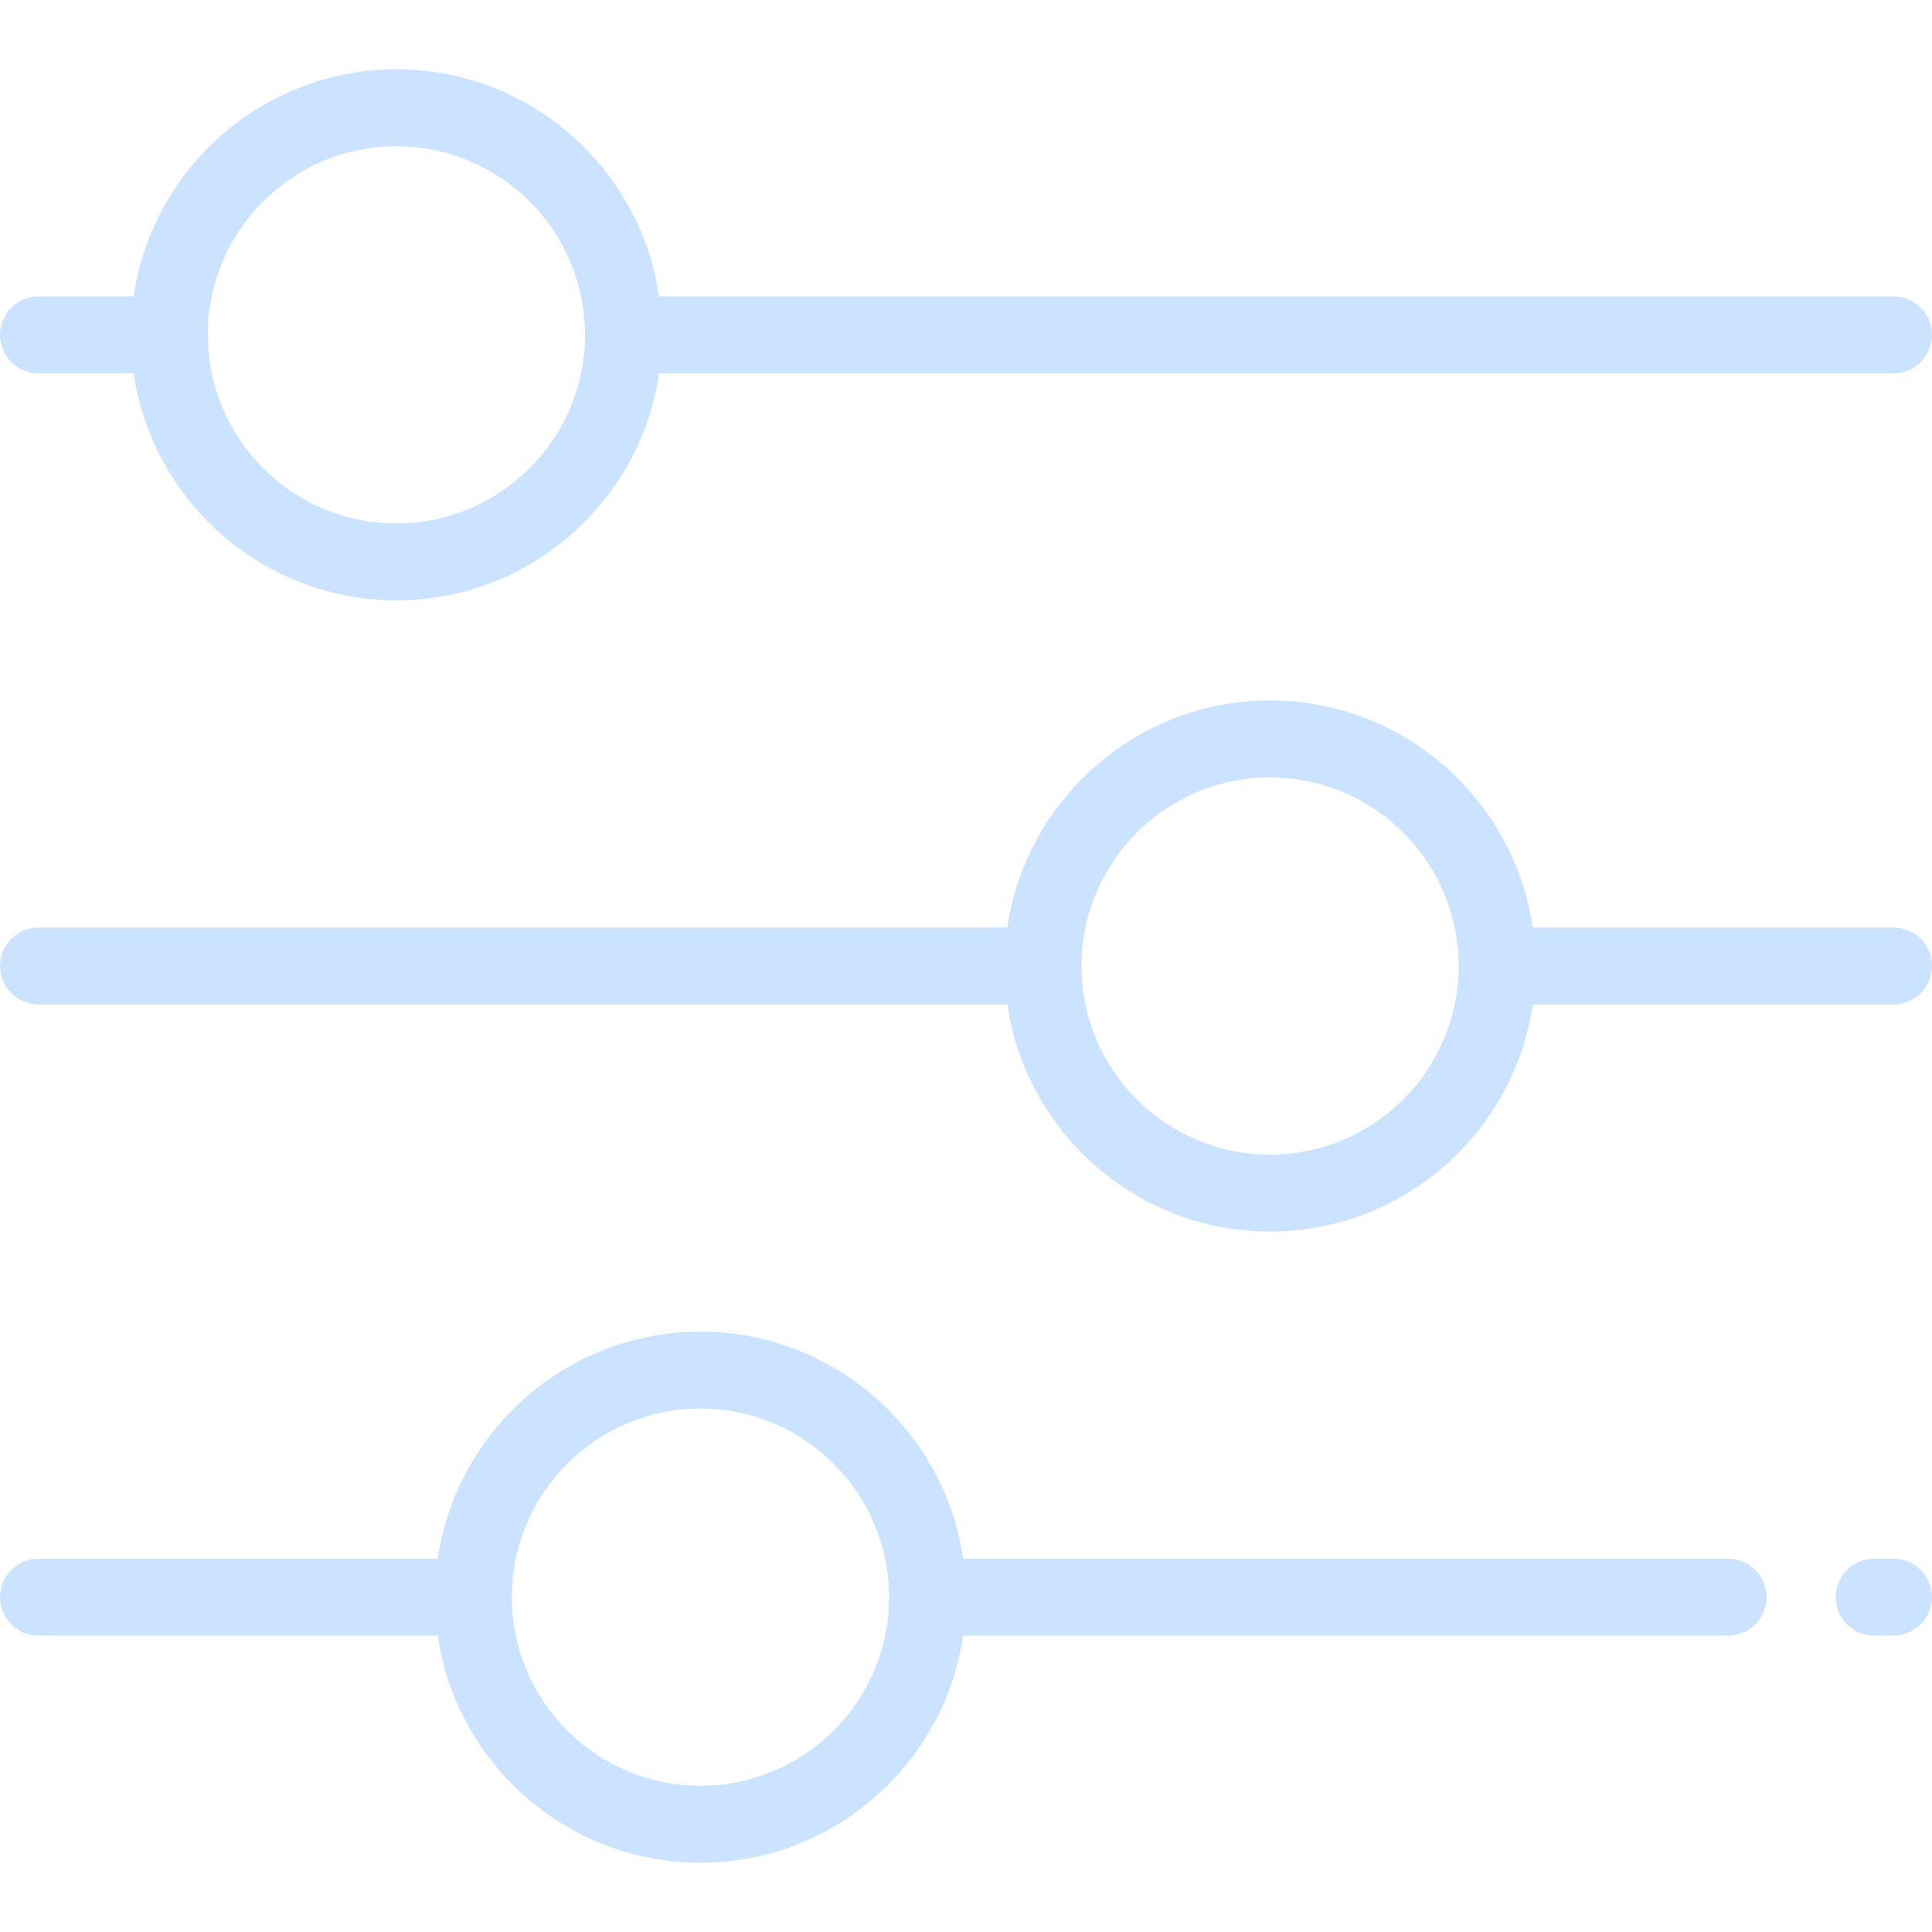
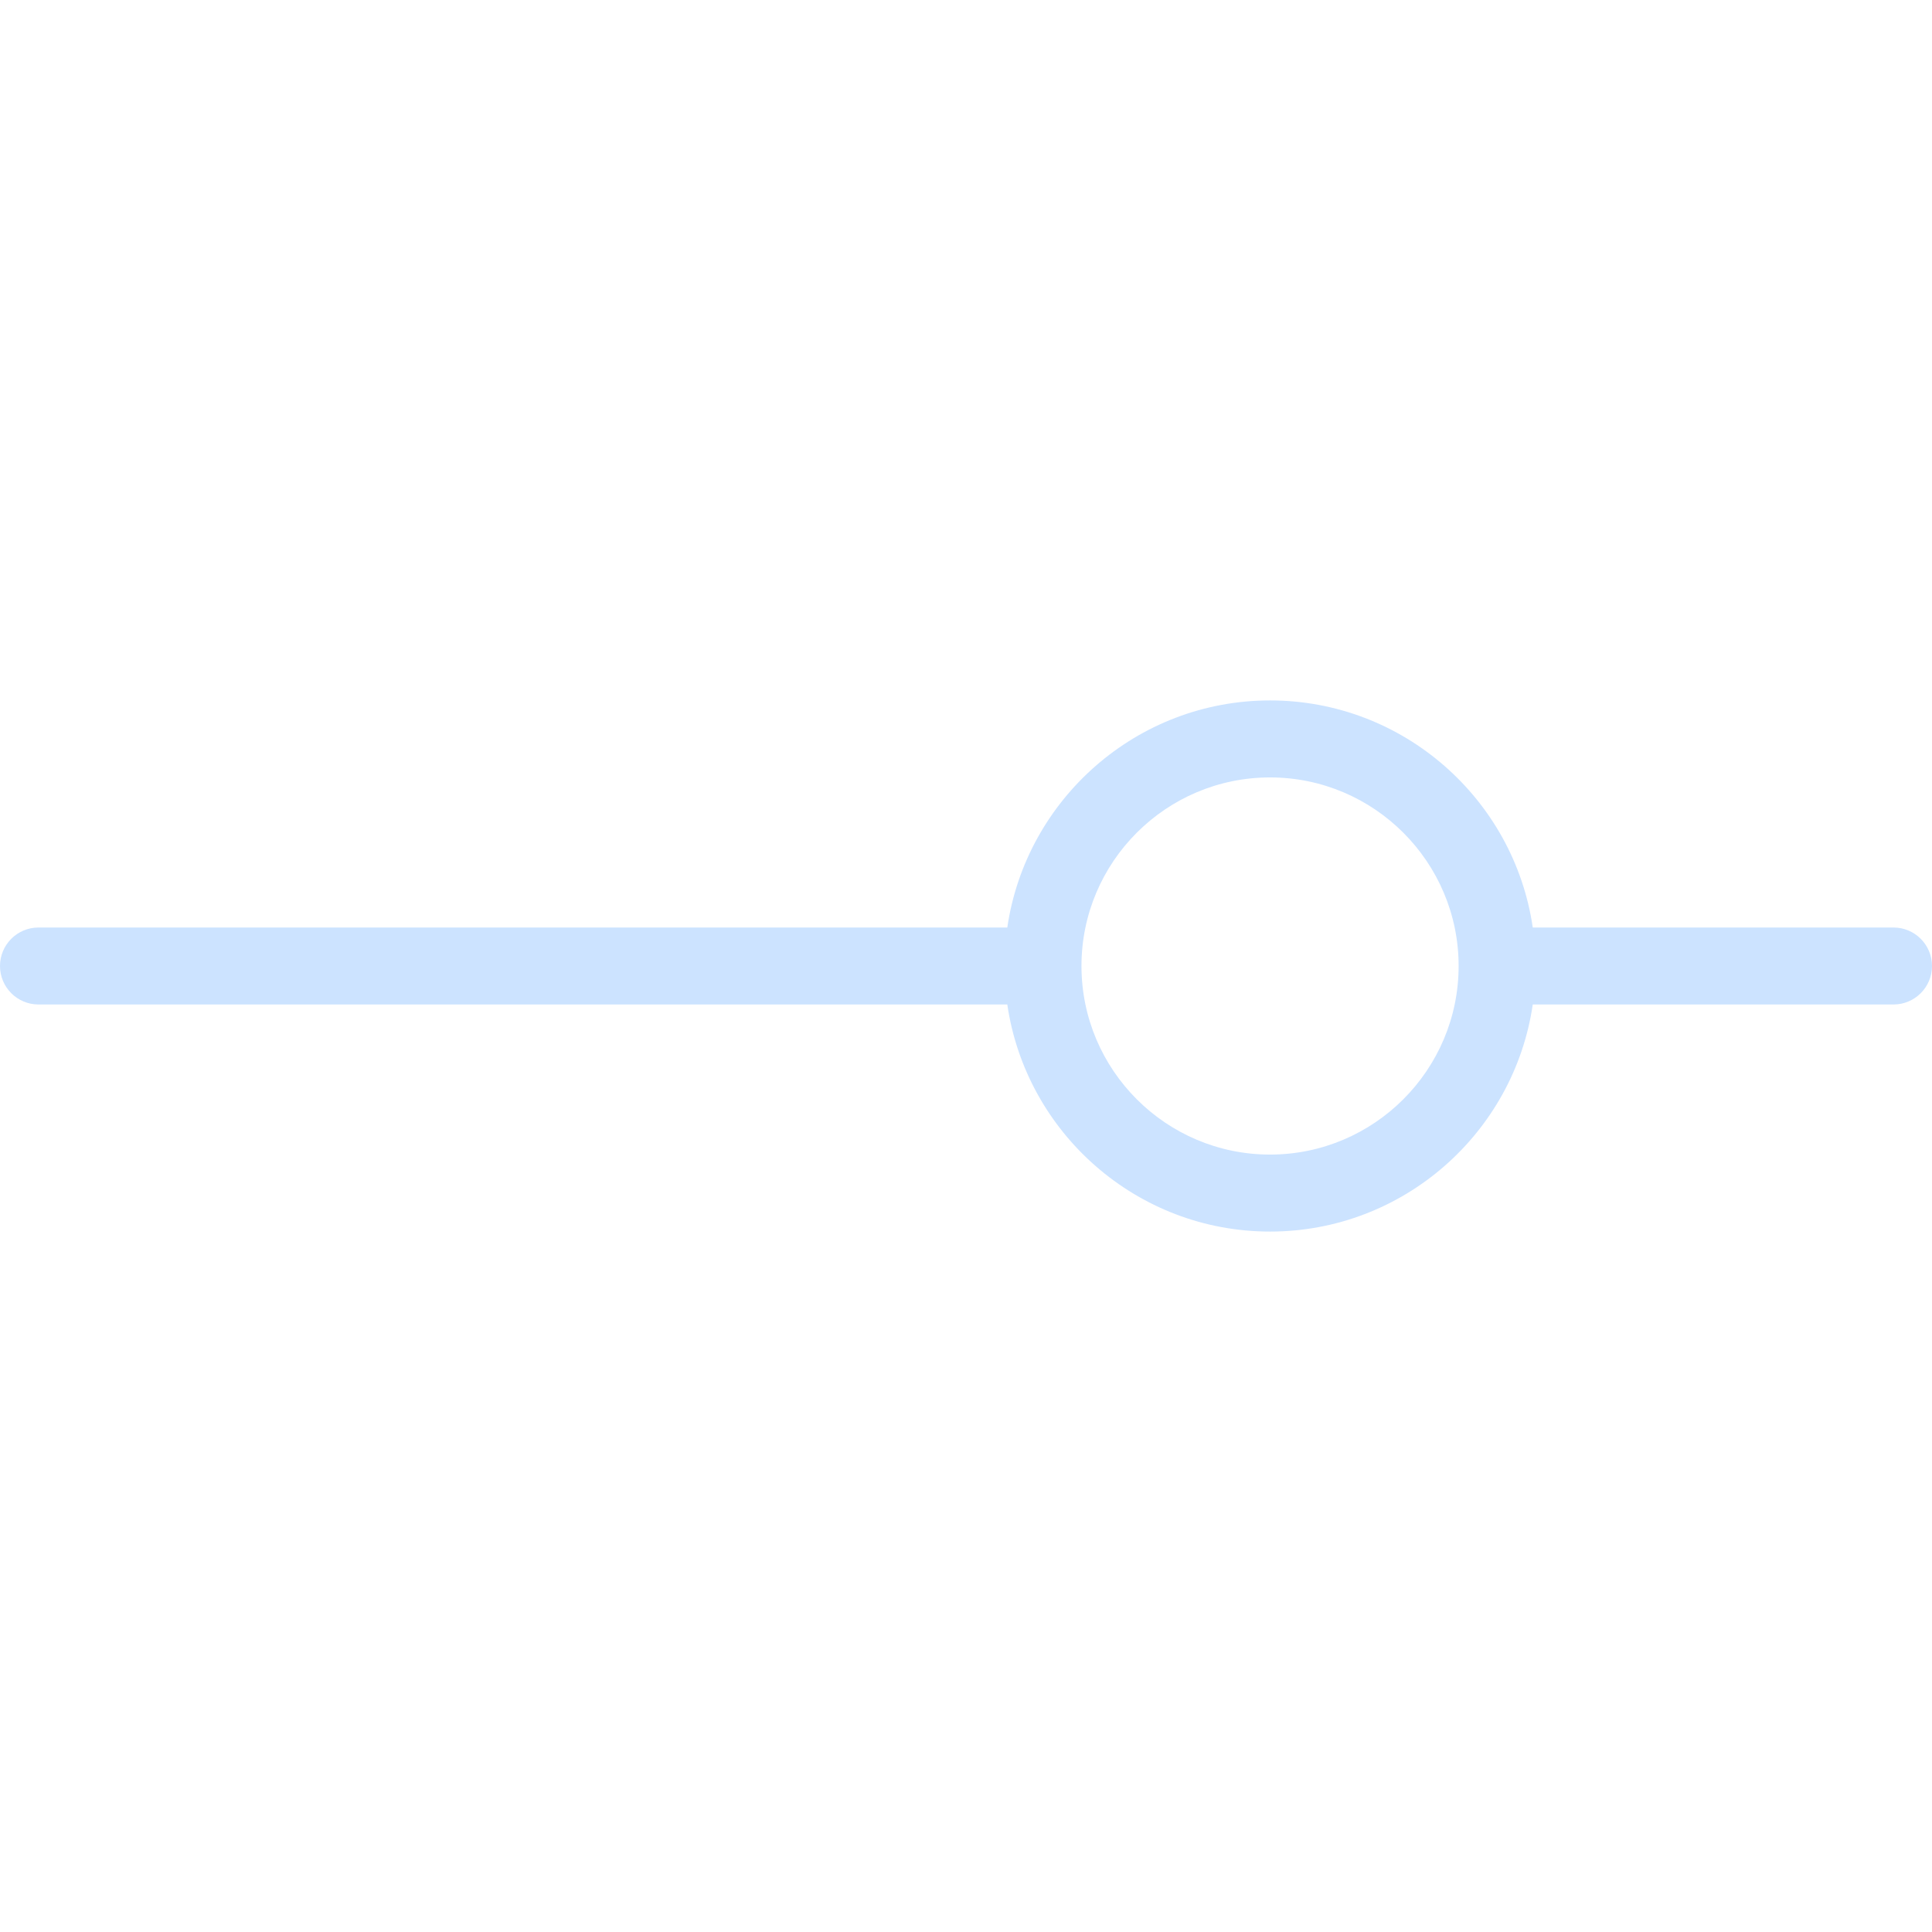
<svg xmlns="http://www.w3.org/2000/svg" width="48" height="48" viewBox="0 0 48 48" fill="none">
-   <path d="M47.044 7.363H16.376C15.911 4.176 13.162 1.721 9.849 1.721C6.535 1.721 3.786 4.176 3.321 7.363H0.956C0.428 7.363 0 7.791 0 8.319C0 8.847 0.428 9.275 0.956 9.275H3.321C3.786 12.461 6.535 14.916 9.849 14.916C13.162 14.916 15.911 12.461 16.376 9.275H47.044C47.572 9.275 48 8.847 48 8.319C48 7.791 47.572 7.363 47.044 7.363ZM9.849 13.004C7.265 13.004 5.163 10.902 5.163 8.319C5.163 5.735 7.265 3.634 9.849 3.634C12.432 3.634 14.534 5.735 14.534 8.319C14.534 10.902 12.432 13.004 9.849 13.004Z" fill="#CCE3FF" />
  <path d="M47.044 23.044H38.081C37.617 19.857 34.867 17.402 31.554 17.402C28.241 17.402 25.491 19.858 25.026 23.044H0.956C0.428 23.044 0 23.472 0 24C0 24.528 0.428 24.956 0.956 24.956H25.026C25.491 28.142 28.241 30.598 31.554 30.598C34.867 30.598 37.617 28.142 38.081 24.956H47.044C47.572 24.956 48 24.528 48 24C48 23.472 47.572 23.044 47.044 23.044ZM31.554 28.685C28.97 28.685 26.869 26.583 26.869 24C26.869 21.416 28.97 19.315 31.554 19.315C34.137 19.315 36.239 21.416 36.239 24C36.239 26.583 34.137 28.685 31.554 28.685Z" fill="#CCE3FF" />
-   <path d="M47.044 38.725H46.566C46.038 38.725 45.609 39.153 45.609 39.681C45.609 40.209 46.038 40.637 46.566 40.637H47.044C47.572 40.637 48 40.209 48 39.681C48 39.153 47.572 38.725 47.044 38.725Z" fill="#CCE3FF" />
-   <path d="M42.932 38.725H23.93C23.465 35.538 20.715 33.084 17.402 33.084C14.089 33.084 11.34 35.538 10.875 38.725H0.956C0.428 38.725 0 39.153 0 39.681C0 40.209 0.428 40.637 0.956 40.637H10.875C11.34 43.824 14.089 46.279 17.402 46.279C20.716 46.279 23.465 43.824 23.93 40.637H42.932C43.46 40.637 43.889 40.209 43.889 39.681C43.888 39.153 43.46 38.725 42.932 38.725ZM17.402 44.366C14.819 44.366 12.717 42.264 12.717 39.681C12.717 37.098 14.819 34.996 17.402 34.996C19.986 34.996 22.088 37.098 22.088 39.681C22.088 42.264 19.986 44.366 17.402 44.366Z" fill="#CCE3FF" />
</svg>